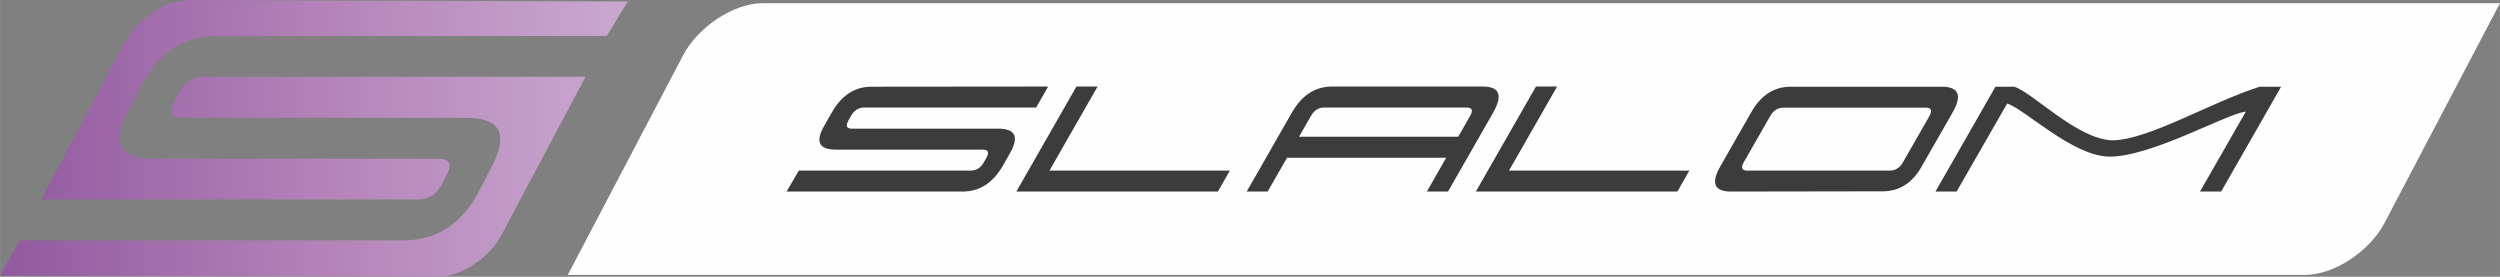
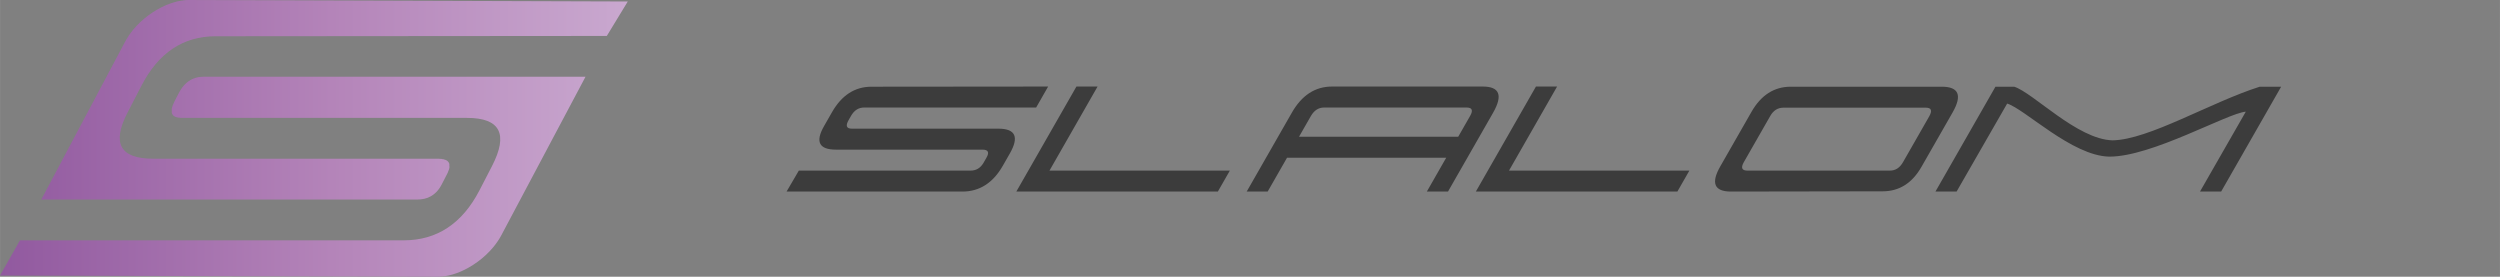
<svg xmlns="http://www.w3.org/2000/svg" xml:space="preserve" width="95.635mm" height="10.586mm" style="shape-rendering:geometricPrecision; text-rendering:geometricPrecision; image-rendering:optimizeQuality; fill-rule:evenodd; clip-rule:evenodd" viewBox="0 0 29678.67 3285.26">
  <rect x="0" y="0" width="29678.67" height="3285.26" fill="#808080" stroke="none" />
  <defs>
    <style type="text/css">       .fil0 {fill:#FEFEFE;fill-rule:nonzero}    .fil2 {fill:#3C3C3C;fill-rule:nonzero}    .fil1 {fill:url(#id0)}     </style>
    <linearGradient id="id0" gradientUnits="userSpaceOnUse" x1="8.42" y1="1642.63" x2="7446.87" y2="1642.63">
      <stop offset="0" style="stop-opacity:1; stop-color:#91599F" />
      <stop offset="0.529" style="stop-opacity:1; stop-color:#B484B9" />
      <stop offset="1" style="stop-opacity:1; stop-color:#C9A8CF" />
    </linearGradient>
  </defs>
  <g id="Слой_x0020_1">
-     <path class="fil0" d="M9051.4 38.08l20627.27 0 -1370.34 2608.33c-178.23,339.41 -601.92,617.16 -941.21,617.16l-20627.27 0 1370.34 -2608.45c178.26,-339.38 601.83,-617.04 941.21,-617.04z" />
    <path class="fil1" d="M3155.51 3279.68l0 -0.03 -13.78 0 -3141.73 -8.53 236.35 -417.9 4555.31 0c395.24,0 695.86,-198.58 900.93,-595.13l147.13 -284.64c197.84,-382.61 98.75,-573.87 -296.46,-573.87l-3385.44 0c-7.14,0 -13.97,-0.22 -20.45,-0.65l0 -2.33 -21.1 0c-43.7,-6.95 -69.48,-26.16 -77.43,-57.6l0 -48.85c2.11,-11.11 5.43,-23.06 9.96,-35.87l0.96 0 0 -2.67c5.65,-15.45 13.1,-32.12 22.34,-49.99l50.03 -96.67c4.62,-8.91 9.4,-17.53 14.31,-25.82l0.93 0 0 -1.61c6.55,-10.95 13.34,-21.35 20.42,-31.25l1.46 0 0 -2.08c30.47,-42.14 65.79,-74.29 105.79,-96.45l3.69 0 0 -2.02c5.96,-3.2 12.04,-6.14 18.22,-8.91l3.66 0 0 -1.61c22.59,-9.65 46.58,-16.45 71.87,-20.3l15.73 0 0 -2.02c11.76,-1.21 23.8,-1.8 36.12,-1.8l4536.47 0 -467.15 879.64 -532.38 1002.5c-4.75,8.91 -9.68,17.78 -14.83,26.6l-0.19 0 0 0.31c-6.42,10.95 -13.16,21.82 -20.17,32.55l-1.71 0 0 2.67c-16.63,25.29 -34.94,49.96 -54.59,73.95l-0.16 0 0 0.22 -8.97 10.74 -1.99 0 0 2.33c-50.77,59.65 -110.01,114.45 -174.04,161.9l-1.12 0 0 0.84c-37.89,27.99 -77.4,53.44 -117.83,75.78l-2.61 0 0 1.43c-20.54,11.3 -41.34,21.79 -62.22,31.41l-3.44 0 0 1.55c-7.08,3.23 -14.18,6.39 -21.29,9.4l-0.62 0 0 0.28c-63.4,26.94 -127.49,45.71 -189.46,54.46l-18.56 0 0 2.3c-20.08,2.2 -39.88,3.35 -59.34,3.29l-2042.65 -5.55zm-915.92 -3279.68c-22.72,0 -45.9,1.61 -69.39,4.62l0 1.61 -11.73 0c-17.84,2.64 -35.84,6.08 -53.97,10.33l0 0.59 -2.48 0c-42.67,10.18 -85.93,24.61 -128.88,42.83l0 0.96 -2.23 0c-36.15,15.42 -72.09,33.52 -107.25,53.91l0 0.84 -1.43 0c-33.21,19.33 -65.7,40.65 -97.1,63.8l0 1.89 -2.51 0c-68.09,50.49 -130.81,109.24 -183.59,173.32l0 1.83 -1.52 0c-28.15,34.35 -53.41,70.23 -75.13,107.16l0 2.33 -1.4 0c-5.03,8.6 -9.84,17.22 -14.46,25.94l-996.58 1876.72 4464.97 0c25.42,0 49.72,-2.33 72.71,-6.95l0 -1.71 8.01 0c12.32,-2.79 24.24,-6.27 35.78,-10.43l0 -0.53 1.4 0c6.98,-2.54 13.81,-5.37 20.51,-8.41l0 -2.54 5.49 0c17.38,-8.35 33.8,-18.43 49.22,-30.2l0 -2.64 3.41 0c18.59,-14.65 35.75,-31.87 51.33,-51.61l0 -3.13 2.45 0c13.53,-17.56 25.85,-37.08 36.96,-58.56l60.67 -117.28c3.38,-6.33 6.52,-12.48 9.4,-18.5l0 -2.73 1.3 0c13.84,-29.36 21.57,-54.87 23.15,-76.62l-2.54 0 0 -31c-5.49,-20.14 -18.84,-35.38 -40.1,-45.65l-3.69 0 0 -1.71c-8.81,-3.85 -18.87,-6.95 -30.16,-9.25l-13.65 0 0 -2.33c-13.34,-1.83 -28.15,-2.79 -44.44,-2.79l-3384.23 0c-391.15,0 -493.31,-181.42 -305.77,-544.23l165.87 -320.98c202.96,-392.51 496.16,-588.24 880.2,-588.58l4645.43 -3.82 248.86 -408.93 -128.73 -0.43 -8.04 0 0 -0.03 -3228.16 -10.89 -1.46 0 -1846.49 -6.24z" />
    <path class="fil2" d="M11904.43 1968.42c-116.59,203.73 -276.66,305.77 -479.75,305.77l-2087 0 145.39 -248.86 2039.05 0c66.1,0 116.81,-30.32 152.81,-90.96l34.39 -60.11c38.76,-65.36 23.12,-97.88 -46.43,-97.88l-1738.62 0c-201,0 -248.42,-93.38 -141.67,-279.7l94.37 -165c115.38,-201.66 271.51,-302.36 468.88,-302.36l2096.96 -1.99 -142.32 249.07 -2042.34 0c-65.45,0 -117.55,33.17 -155.54,99.52l-28.36 49.81c-38.76,67.65 -25.94,101.6 38.33,101.6l1739.49 0c202.99,0 248.52,98.28 135.99,294.82l-83.64 146.26zm2553.37 305.77l-2392.55 0 713.58 -1246.86 250.94 0 -570.95 998 2141.43 0 -142.44 248.86zm2732.06 0l-251.03 0 229.9 -401.88 -1889.63 0 -230.11 401.88 -248.95 0 536.66 -937.58c117.9,-206.16 276.76,-309.28 476.89,-309.28l1788.98 0c200.26,0 241.1,104.02 122.09,312.23l-534.8 934.63zm-1768.41 -650.86l1889.81 0 141.88 -248.08c37.77,-66.01 23.31,-98.84 -43.01,-98.84l-1690.36 0c-66.35,0 -119.11,33.83 -158.08,102.04l-140.24 244.88zm4491.59 650.86l-2392.55 0 713.58 -1246.86 251.03 0 -571.05 998 2141.4 0 -142.41 248.86zm2677.84 -347.48l311.27 -544.02c39.85,-69.61 26.38,-104.43 -40.1,-104.43l-1690.24 0c-66.44,0 -118.33,32.83 -155.57,97.66l-313.53 547.93c-38.76,67.65 -24.64,101.48 41.71,101.48l1692.44 0c64.92,0 116.47,-33.17 154.02,-98.62zm-2040.7 347.48c-199.23,0 -241.72,-99.83 -127.3,-299.88l369.58 -645.9c114.08,-199.48 269.77,-299.1 467.05,-299.1l1792.06 0c202.31,0 245.44,102.04 128.63,306.08l-369.05 644.94c-110.91,194.02 -264.4,290.91 -460.35,290.91l-1800.62 2.95zm4488.33 -414.82c-440.99,-8.97 -1003.28,-567.76 -1210.4,-629.7l-600.28 1044.52 -251.03 0 712.37 -1244.88 222.45 0c224.22,70.17 747.1,624.8 1166.39,636.71 428.6,-4.69 1170.67,-454.24 1748.83,-636.71l254.1 0 -712.37 1244.88 -251.06 0 543.8 -948.54c-219.93,18.4 -1117.89,537.56 -1622.8,533.71z" />
  </g>
</svg>